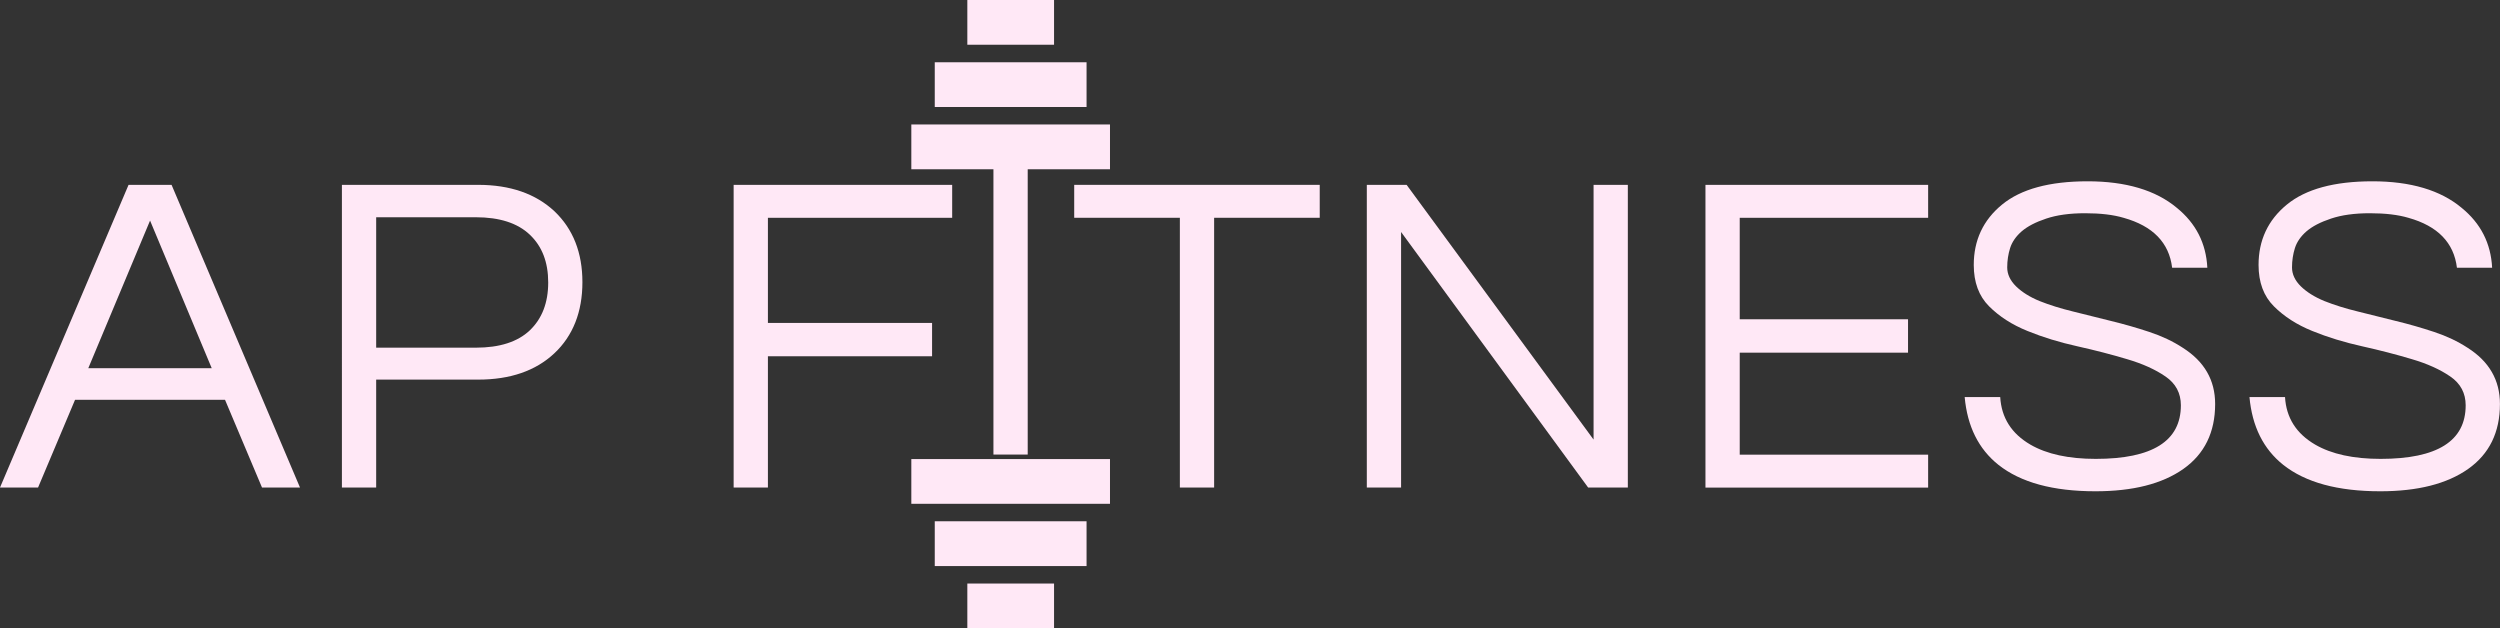
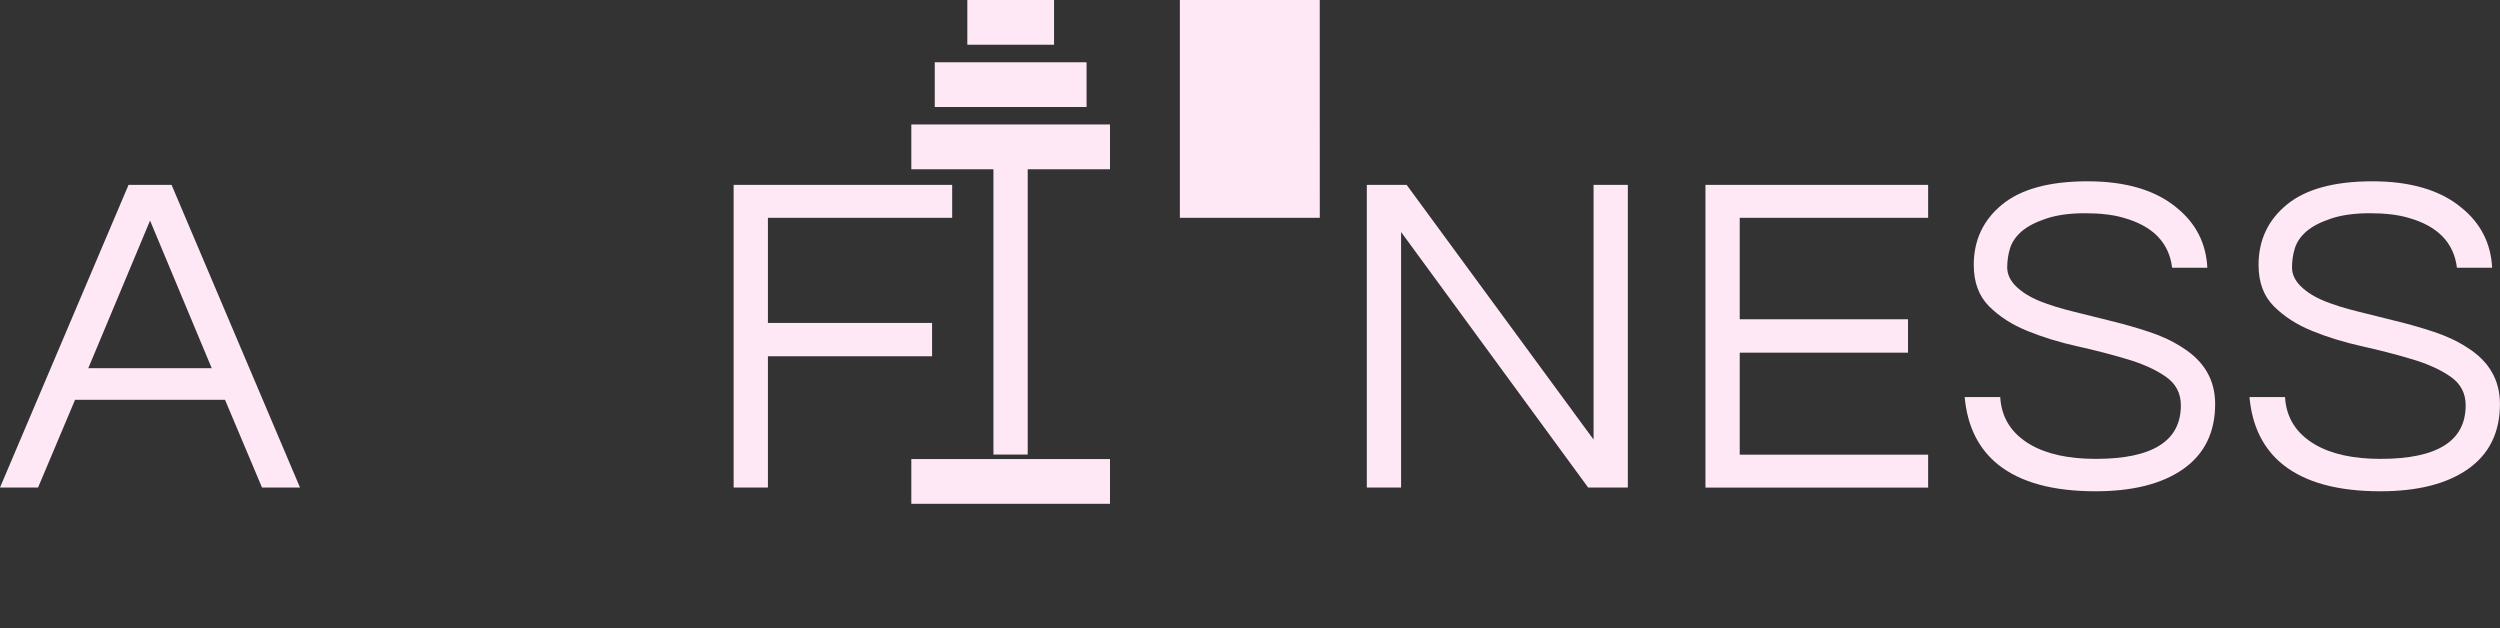
<svg xmlns="http://www.w3.org/2000/svg" id="Calque_2" data-name="Calque 2" viewBox="0 0 428.99 107.81">
  <rect x="0" y="0" width="428.99" height="107.81" fill="#333333" stroke="none" />
  <defs>
    <style>      .cls-1 {        clip-path: url(#clippath);      }      .cls-2 {        fill: none;      }      .cls-2, .cls-3 {        stroke-width: 0px;      }      .cls-4 {        clip-path: url(#clippath-1);      }      .cls-5 {        clip-path: url(#clippath-4);      }      .cls-6 {        clip-path: url(#clippath-3);      }      .cls-7 {        clip-path: url(#clippath-2);      }      .cls-8 {        clip-path: url(#clippath-5);      }      .cls-3 {        fill: #ffe8f6;      }    </style>
    <clipPath id="clippath">
      <rect class="cls-2" x="156.38" y="21.36" width="34.1" height="7.68" />
    </clipPath>
    <clipPath id="clippath-1">
      <rect class="cls-2" x="160.4" y="10.68" width="26.06" height="7.68" />
    </clipPath>
    <clipPath id="clippath-2">
      <rect class="cls-2" x="165.99" width="14.89" height="7.68" />
    </clipPath>
    <clipPath id="clippath-3">
      <rect class="cls-2" x="156.38" y="78.77" width="34.1" height="7.68" />
    </clipPath>
    <clipPath id="clippath-4">
-       <rect class="cls-2" x="160.4" y="89.45" width="26.06" height="7.68" />
-     </clipPath>
+       </clipPath>
    <clipPath id="clippath-5">
-       <rect class="cls-2" x="165.99" y="100.13" width="14.89" height="7.68" />
-     </clipPath>
+       </clipPath>
  </defs>
  <g id="Calque_1-2" data-name="Calque 1">
    <g>
      <path class="cls-3" d="M51.48,83.66h-6.52l-6.35-15.06H12.88l-6.35,15.06H0L22.06,31.72h7.38l22.04,51.94ZM36.33,63.18l-10.58-25.33-10.6,25.33h21.19Z" />
-       <path class="cls-3" d="M64.55,83.66h-5.88V31.72h23.38c5.5,0,9.86,1.52,13.1,4.54,3.19,3.04,4.79,7.1,4.79,12.17s-1.61,9.2-4.83,12.21c-3.21,3-7.56,4.5-13.06,4.5h-17.5v18.52ZM64.55,37.28v22.38h17.1c4.08,0,7.17-.99,9.27-2.98,2.09-2,3.15-4.73,3.15-8.21s-1.05-6.2-3.15-8.19c-2.1-2-5.19-3-9.27-3h-17.1Z" />
      <path class="cls-3" d="M131.77,37.37v18.04h28.17v5.73h-28.17v22.52h-5.88V31.72h37.5v5.65h-31.63Z" />
-       <path class="cls-3" d="M226.47,37.37h-18.13v46.29h-5.88v-46.29h-18.13v-5.65h42.13v5.65Z" />
+       <path class="cls-3" d="M226.47,37.37h-18.13h-5.88v-46.29h-18.13v-5.65h42.13v5.65Z" />
      <path class="cls-3" d="M279.33,31.72v51.94h-6.81l-32.1-43.85v43.85h-5.88V31.72h6.83l32.08,43.71V31.72h5.88Z" />
      <path class="cls-3" d="M298.53,37.37v17.42h28.88v5.73h-28.88v17.5h32.33v5.65h-38.21V31.72h38.21v5.65h-32.33Z" />
      <path class="cls-3" d="M346.93,39.68c-.99.86-1.66,1.82-2,2.88-.33,1.04-.5,2.16-.5,3.33s.51,2.25,1.52,3.25c1.03,1,2.38,1.84,4.04,2.52,1.68.67,3.59,1.27,5.73,1.79,2.14.53,4.32,1.07,6.54,1.63,2.23.54,4.42,1.17,6.56,1.88,2.14.71,4.05,1.61,5.73,2.71,3.71,2.35,5.56,5.56,5.56,9.65,0,4.86-1.82,8.58-5.46,11.15-3.63,2.56-8.66,3.83-15.08,3.83-7.28,0-12.83-1.51-16.65-4.54-3.41-2.72-5.33-6.59-5.79-11.63h6.1c.21,3.56,1.94,6.28,5.19,8.17,2.82,1.63,6.55,2.44,11.21,2.44,9.73,0,14.6-3.06,14.6-9.19,0-2.09-.88-3.74-2.63-4.94-1.75-1.21-3.95-2.2-6.6-2.98-2.64-.79-5.49-1.53-8.54-2.21-3.06-.68-5.91-1.55-8.56-2.63-2.64-1.07-4.83-2.48-6.58-4.23s-2.63-4.11-2.63-7.1c0-4.23,1.61-7.69,4.85-10.35,3.25-2.67,8.15-4,14.69-4s11.68,1.52,15.29,4.54c3.29,2.67,5.04,6.1,5.25,10.29h-6.04c-.52-4.29-3.29-7.15-8.31-8.56-1.78-.53-3.99-.79-6.63-.79s-4.86.31-6.67.92c-1.81.6-3.21,1.33-4.21,2.19Z" />
      <path class="cls-3" d="M395.8,39.68c-.99.86-1.66,1.82-2,2.88-.33,1.04-.5,2.16-.5,3.33s.51,2.25,1.52,3.25c1.03,1,2.38,1.84,4.04,2.52,1.68.67,3.59,1.27,5.73,1.79,2.14.53,4.32,1.07,6.54,1.63,2.23.54,4.42,1.17,6.56,1.88,2.14.71,4.05,1.61,5.73,2.71,3.71,2.35,5.56,5.56,5.56,9.65,0,4.86-1.82,8.58-5.46,11.15-3.63,2.56-8.66,3.83-15.08,3.83-7.28,0-12.83-1.51-16.65-4.54-3.41-2.72-5.33-6.59-5.79-11.63h6.1c.21,3.56,1.94,6.28,5.19,8.17,2.82,1.63,6.55,2.44,11.21,2.44,9.73,0,14.6-3.06,14.6-9.19,0-2.09-.88-3.74-2.63-4.94-1.75-1.21-3.95-2.2-6.6-2.98-2.64-.79-5.49-1.53-8.54-2.21-3.06-.68-5.91-1.55-8.56-2.63-2.64-1.07-4.83-2.48-6.58-4.23s-2.63-4.11-2.63-7.1c0-4.23,1.61-7.69,4.85-10.35,3.25-2.67,8.15-4,14.69-4s11.68,1.52,15.29,4.54c3.29,2.67,5.04,6.1,5.25,10.29h-6.04c-.52-4.29-3.29-7.15-8.31-8.56-1.78-.53-3.99-.79-6.63-.79s-4.86.31-6.67.92c-1.81.6-3.21,1.33-4.21,2.19Z" />
      <g class="cls-1">
        <path class="cls-3" d="M156.38,21.36h34.09v7.68h-34.09v-7.68Z" />
      </g>
      <g class="cls-4">
        <path class="cls-3" d="M160.4,10.68h26.05v7.68h-26.05v-7.68Z" />
      </g>
      <g class="cls-7">
        <path class="cls-3" d="M165.99,0h14.88v7.68h-14.88V0Z" />
      </g>
      <path class="cls-3" d="M176.35,78h-5.88V26.07h5.88v51.94Z" />
      <g class="cls-6">
        <path class="cls-3" d="M156.38,78.77h34.09v7.68h-34.09v-7.68Z" />
      </g>
      <g class="cls-5">
        <path class="cls-3" d="M160.4,89.45h26.05v7.68h-26.05v-7.68Z" />
      </g>
      <g class="cls-8">
        <path class="cls-3" d="M165.99,100.13h14.88v7.68h-14.88v-7.68Z" />
      </g>
    </g>
  </g>
</svg>